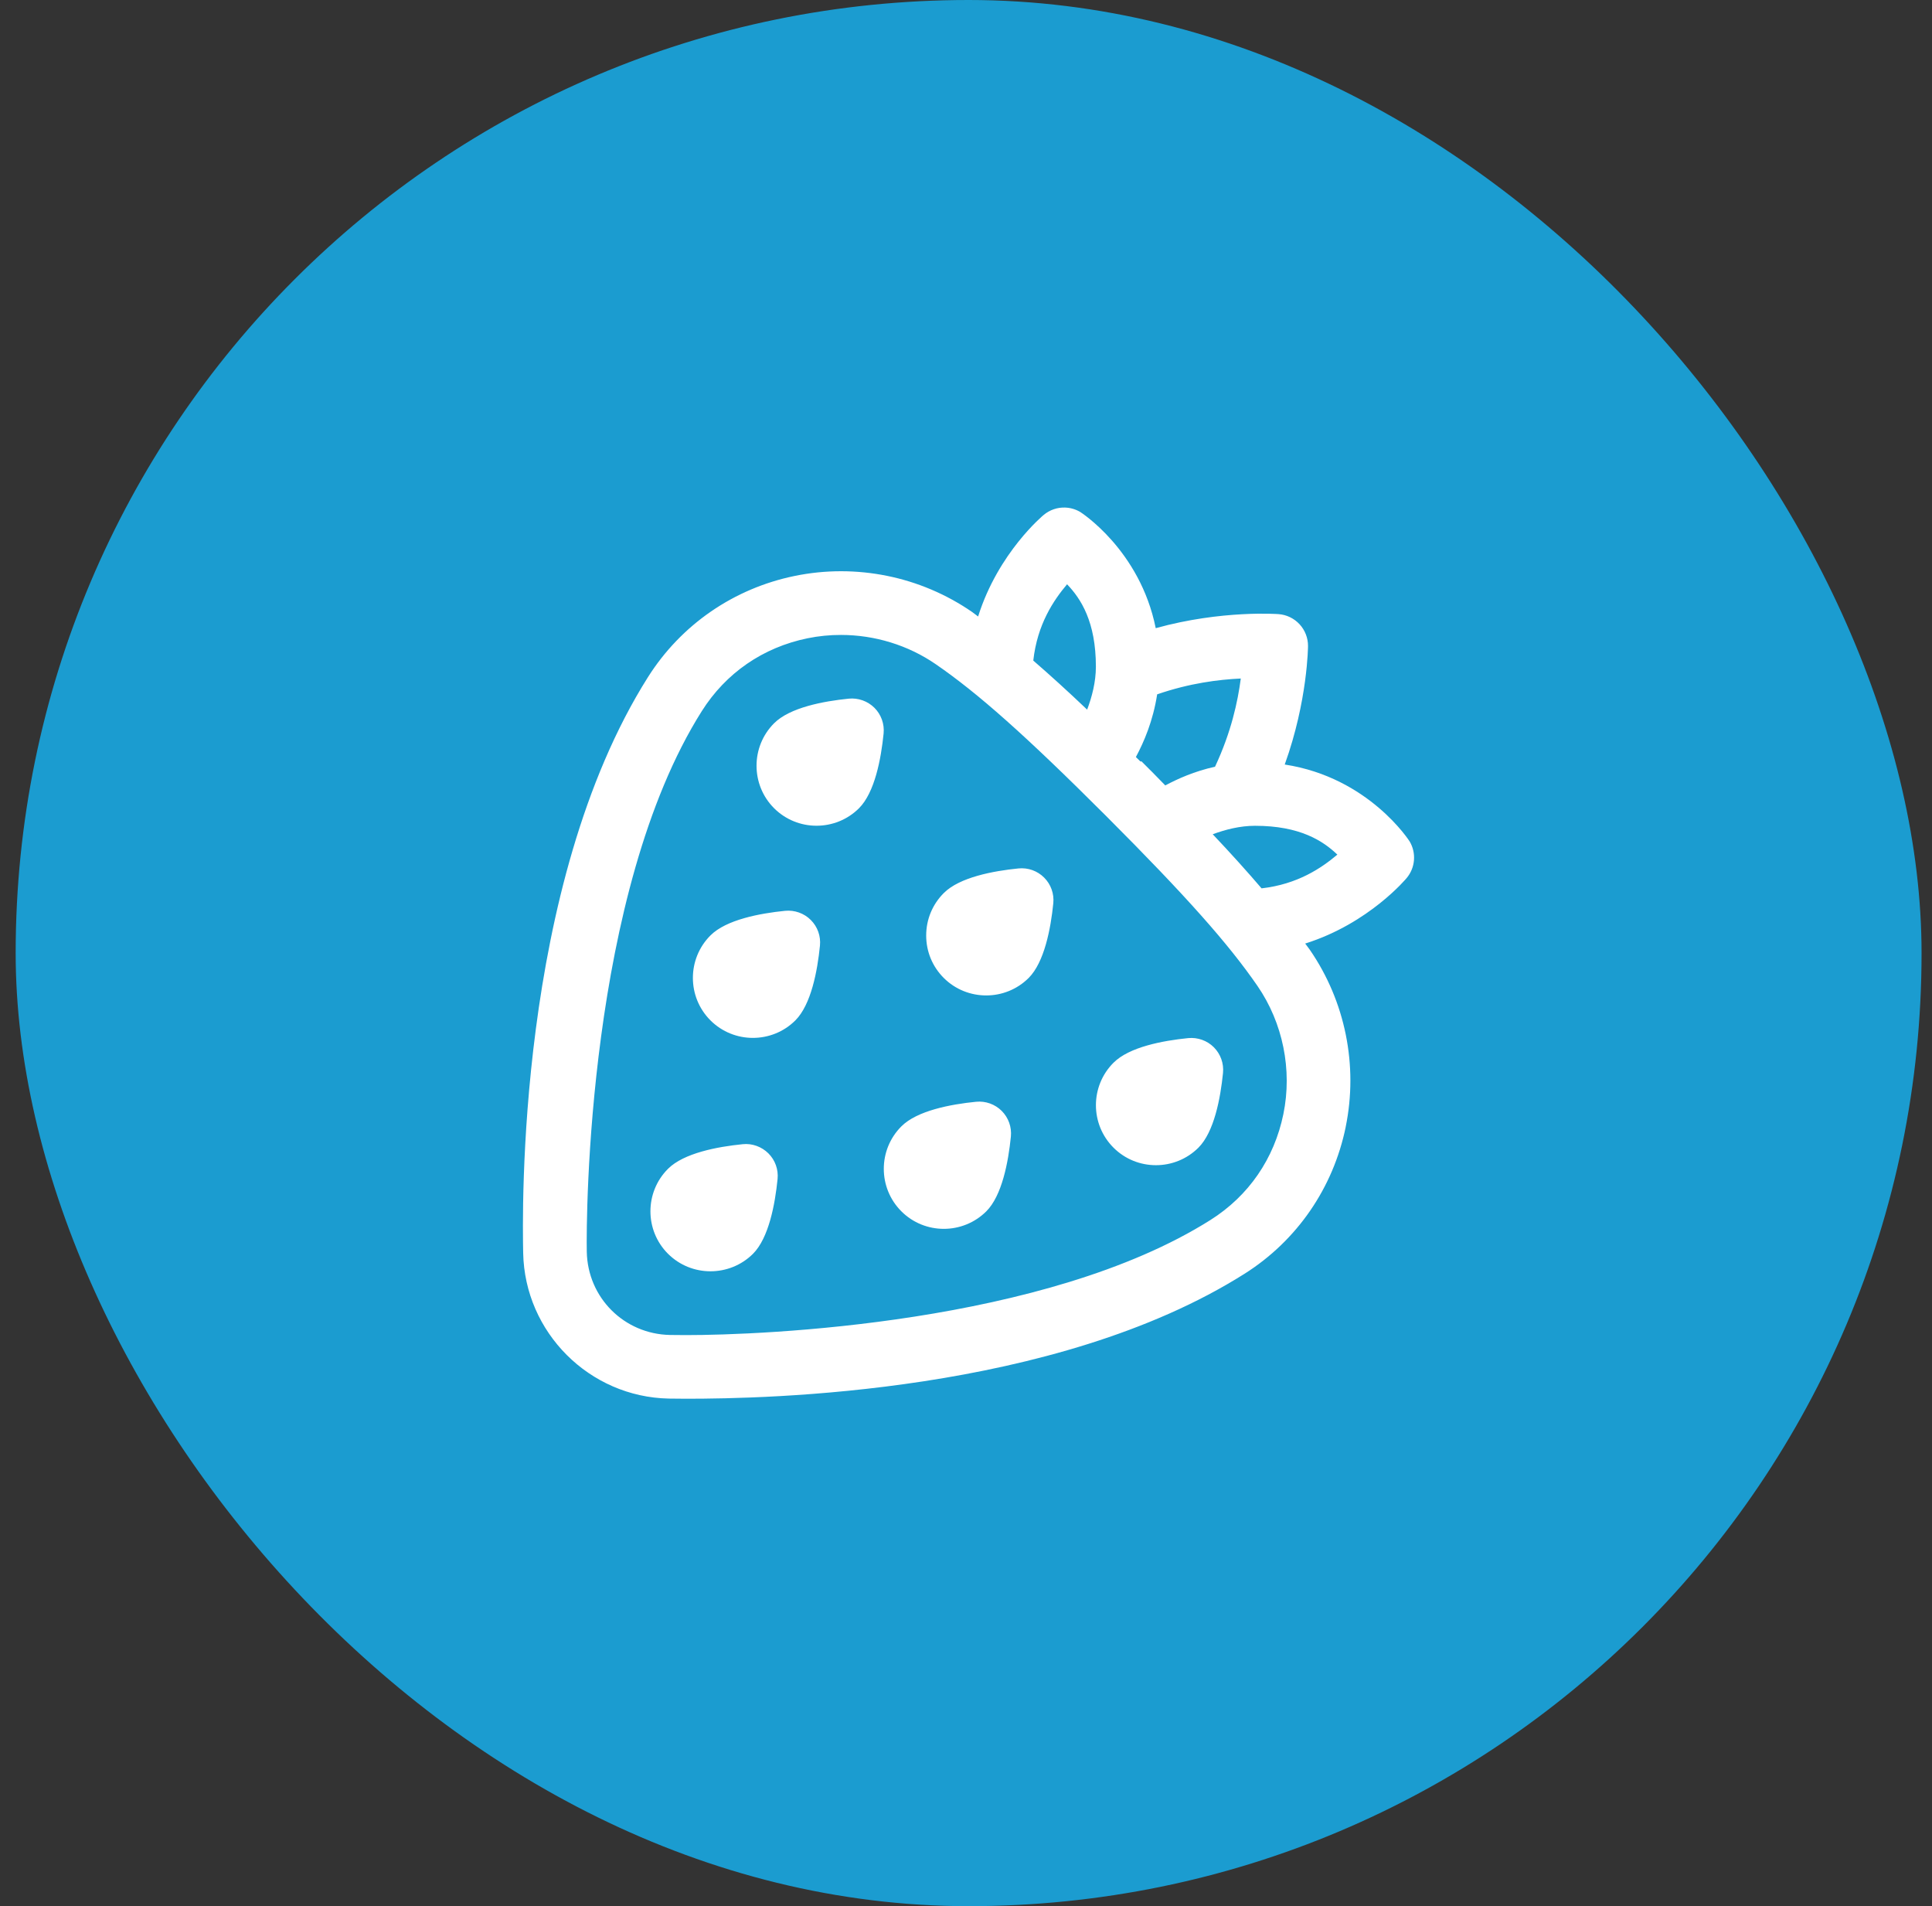
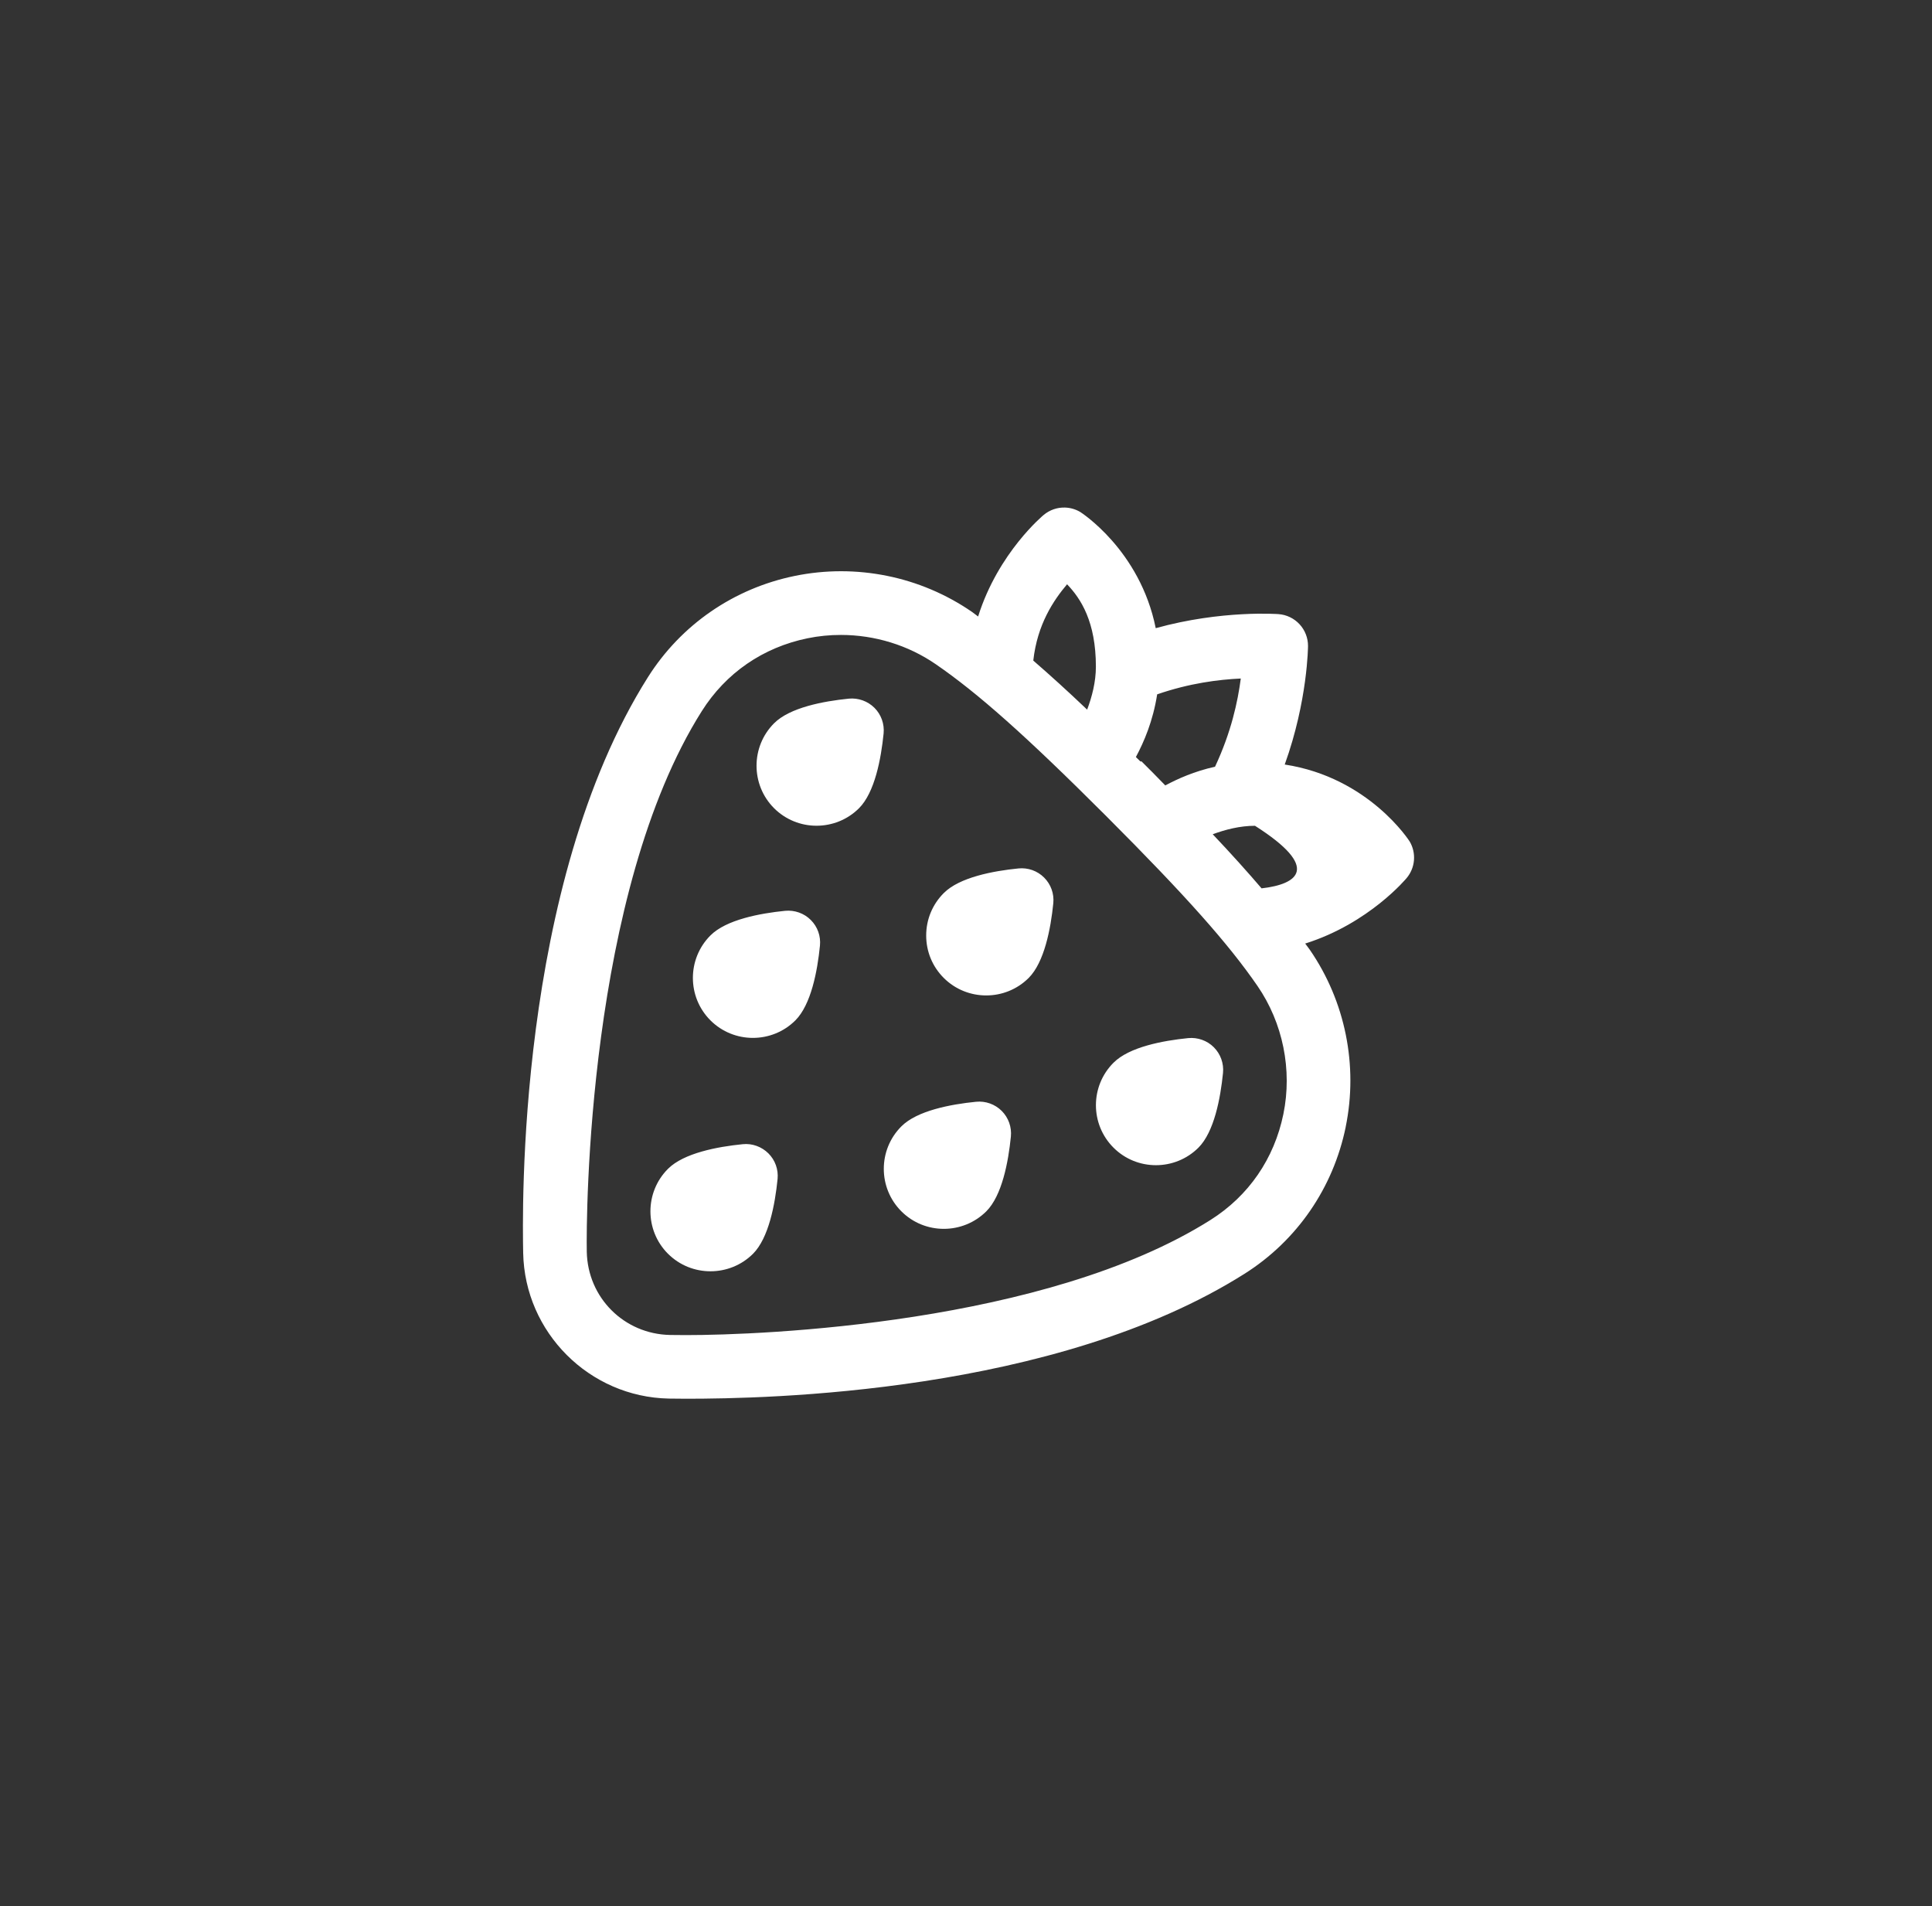
<svg xmlns="http://www.w3.org/2000/svg" width="74" height="73" viewBox="0 0 74 73" fill="none">
  <rect x="0" y="0" width="74" height="73" fill="#333333" stroke="none" />
-   <rect x="0.6" width="73" height="73" rx="36.5" fill="#1B9CD0" />
-   <path d="M40.798 19.438C40.498 19.427 40.206 19.528 39.976 19.72C39.976 19.72 38.235 21.152 37.464 23.61C37.386 23.555 37.302 23.483 37.225 23.43H37.224C36.238 22.752 35.131 22.287 33.975 22.053C32.82 21.819 31.617 21.815 30.441 22.056C28.103 22.535 26.086 23.925 24.817 25.934C19.77 33.93 20.011 46.5 20.039 47.983V47.984C20.098 51.028 22.574 53.502 25.617 53.561C25.749 53.563 25.974 53.567 26.277 53.567C29.337 53.567 40.391 53.375 47.666 48.783C49.675 47.514 51.065 45.496 51.544 43.157H51.543C52.025 40.807 51.528 38.346 50.17 36.375C50.117 36.297 50.047 36.213 49.992 36.135C52.448 35.363 53.88 33.624 53.88 33.624C54.041 33.431 54.138 33.193 54.158 32.943C54.178 32.692 54.121 32.441 53.993 32.225C53.993 32.225 52.44 29.773 49.208 29.279C50.092 26.828 50.1 24.738 50.1 24.738C50.101 24.43 49.985 24.133 49.776 23.907C49.567 23.681 49.28 23.542 48.973 23.519C48.973 23.519 46.803 23.352 44.267 24.057C43.663 21.051 41.375 19.607 41.375 19.607C41.2 19.503 41.001 19.445 40.798 19.438ZM40.871 22.376C41.401 22.928 41.975 23.813 41.975 25.531C41.975 26.119 41.823 26.691 41.64 27.177C40.885 26.457 40.213 25.85 39.577 25.298C39.732 23.905 40.354 22.99 40.871 22.376ZM32.214 24.316C33.502 24.317 34.779 24.705 35.843 25.438C37.452 26.545 39.274 28.158 42.358 31.241H42.359L42.372 31.255C45.442 34.327 47.058 36.153 48.163 37.757C49.138 39.172 49.504 40.974 49.156 42.667C48.805 44.378 47.824 45.8 46.364 46.721C40.046 50.71 29.17 51.13 26.277 51.13C25.992 51.13 25.785 51.127 25.665 51.125C23.904 51.091 22.509 49.697 22.475 47.937C22.45 46.617 22.495 34.18 26.879 27.236C27.8 25.776 29.22 24.795 30.93 24.444C31.354 24.357 31.785 24.315 32.214 24.316ZM47.525 25.985C47.41 26.867 47.16 28.036 46.539 29.362C45.741 29.541 45.121 29.82 44.633 30.079C44.44 29.884 44.288 29.723 44.083 29.517H44.081L43.725 29.16H43.679C43.617 29.099 43.568 29.053 43.507 28.992C43.818 28.411 44.163 27.612 44.322 26.591C45.57 26.161 46.677 26.025 47.525 25.985ZM32.511 26.756C31.538 26.854 30.252 27.095 29.649 27.699C28.753 28.596 28.753 30.055 29.649 30.952C30.097 31.399 30.686 31.623 31.274 31.623C31.864 31.623 32.453 31.4 32.903 30.952C33.505 30.349 33.746 29.064 33.844 28.091C33.88 27.727 33.752 27.365 33.493 27.107C33.234 26.849 32.871 26.721 32.511 26.756ZM48.069 31.625C49.788 31.625 50.672 32.2 51.224 32.729C50.613 33.244 49.704 33.863 48.321 34.021C47.781 33.391 47.172 32.711 46.45 31.949C46.93 31.771 47.493 31.625 48.069 31.625ZM39.011 33.258C38.039 33.355 36.752 33.597 36.15 34.2C35.714 34.635 35.475 35.213 35.475 35.827C35.475 36.441 35.713 37.017 36.148 37.452L36.15 37.454C36.598 37.9 37.185 38.122 37.775 38.122C38.364 38.122 38.951 37.899 39.401 37.452C40.002 36.849 40.246 35.563 40.344 34.591C40.38 34.227 40.252 33.867 39.993 33.609C39.736 33.35 39.373 33.222 39.011 33.258ZM30.073 34.881C29.101 34.979 27.815 35.22 27.212 35.824C26.315 36.721 26.315 38.18 27.212 39.077C27.66 39.524 28.248 39.748 28.837 39.748C29.426 39.748 30.016 39.525 30.465 39.077C31.067 38.474 31.309 37.188 31.406 36.216C31.443 35.852 31.315 35.49 31.055 35.232C30.797 34.973 30.434 34.847 30.073 34.881ZM45.511 39.756C44.538 39.854 43.252 40.095 42.65 40.699C41.752 41.596 41.752 43.055 42.65 43.952C43.097 44.399 43.685 44.623 44.275 44.623C44.864 44.623 45.453 44.4 45.903 43.952C46.505 43.349 46.746 42.063 46.844 41.091C46.88 40.727 46.751 40.366 46.493 40.107C46.236 39.849 45.871 39.721 45.511 39.756ZM37.386 42.194C36.413 42.291 35.127 42.533 34.525 43.136C33.627 44.033 33.627 45.493 34.525 46.39C34.972 46.837 35.56 47.061 36.15 47.061C36.739 47.061 37.328 46.837 37.778 46.39C38.38 45.787 38.621 44.501 38.719 43.528C38.755 43.164 38.627 42.803 38.368 42.544C38.109 42.286 37.748 42.158 37.386 42.194ZM28.448 43.819C27.476 43.916 26.188 44.159 25.585 44.763C24.689 45.66 24.689 47.118 25.585 48.015L25.587 48.016C26.035 48.463 26.622 48.686 27.212 48.686C27.801 48.686 28.392 48.464 28.842 48.016C29.444 47.413 29.685 46.126 29.783 45.153C29.819 44.789 29.691 44.429 29.432 44.171C29.173 43.913 28.808 43.781 28.448 43.819Z" fill="white" />
+   <path d="M40.798 19.438C40.498 19.427 40.206 19.528 39.976 19.72C39.976 19.72 38.235 21.152 37.464 23.61C37.386 23.555 37.302 23.483 37.225 23.43H37.224C36.238 22.752 35.131 22.287 33.975 22.053C32.82 21.819 31.617 21.815 30.441 22.056C28.103 22.535 26.086 23.925 24.817 25.934C19.77 33.93 20.011 46.5 20.039 47.983V47.984C20.098 51.028 22.574 53.502 25.617 53.561C25.749 53.563 25.974 53.567 26.277 53.567C29.337 53.567 40.391 53.375 47.666 48.783C49.675 47.514 51.065 45.496 51.544 43.157H51.543C52.025 40.807 51.528 38.346 50.17 36.375C50.117 36.297 50.047 36.213 49.992 36.135C52.448 35.363 53.88 33.624 53.88 33.624C54.041 33.431 54.138 33.193 54.158 32.943C54.178 32.692 54.121 32.441 53.993 32.225C53.993 32.225 52.44 29.773 49.208 29.279C50.092 26.828 50.1 24.738 50.1 24.738C50.101 24.43 49.985 24.133 49.776 23.907C49.567 23.681 49.28 23.542 48.973 23.519C48.973 23.519 46.803 23.352 44.267 24.057C43.663 21.051 41.375 19.607 41.375 19.607C41.2 19.503 41.001 19.445 40.798 19.438ZM40.871 22.376C41.401 22.928 41.975 23.813 41.975 25.531C41.975 26.119 41.823 26.691 41.64 27.177C40.885 26.457 40.213 25.85 39.577 25.298C39.732 23.905 40.354 22.99 40.871 22.376ZM32.214 24.316C33.502 24.317 34.779 24.705 35.843 25.438C37.452 26.545 39.274 28.158 42.358 31.241H42.359L42.372 31.255C45.442 34.327 47.058 36.153 48.163 37.757C49.138 39.172 49.504 40.974 49.156 42.667C48.805 44.378 47.824 45.8 46.364 46.721C40.046 50.71 29.17 51.13 26.277 51.13C25.992 51.13 25.785 51.127 25.665 51.125C23.904 51.091 22.509 49.697 22.475 47.937C22.45 46.617 22.495 34.18 26.879 27.236C27.8 25.776 29.22 24.795 30.93 24.444C31.354 24.357 31.785 24.315 32.214 24.316ZM47.525 25.985C47.41 26.867 47.16 28.036 46.539 29.362C45.741 29.541 45.121 29.82 44.633 30.079C44.44 29.884 44.288 29.723 44.083 29.517H44.081L43.725 29.16H43.679C43.617 29.099 43.568 29.053 43.507 28.992C43.818 28.411 44.163 27.612 44.322 26.591C45.57 26.161 46.677 26.025 47.525 25.985ZM32.511 26.756C31.538 26.854 30.252 27.095 29.649 27.699C28.753 28.596 28.753 30.055 29.649 30.952C30.097 31.399 30.686 31.623 31.274 31.623C31.864 31.623 32.453 31.4 32.903 30.952C33.505 30.349 33.746 29.064 33.844 28.091C33.88 27.727 33.752 27.365 33.493 27.107C33.234 26.849 32.871 26.721 32.511 26.756ZM48.069 31.625C50.613 33.244 49.704 33.863 48.321 34.021C47.781 33.391 47.172 32.711 46.45 31.949C46.93 31.771 47.493 31.625 48.069 31.625ZM39.011 33.258C38.039 33.355 36.752 33.597 36.15 34.2C35.714 34.635 35.475 35.213 35.475 35.827C35.475 36.441 35.713 37.017 36.148 37.452L36.15 37.454C36.598 37.9 37.185 38.122 37.775 38.122C38.364 38.122 38.951 37.899 39.401 37.452C40.002 36.849 40.246 35.563 40.344 34.591C40.38 34.227 40.252 33.867 39.993 33.609C39.736 33.35 39.373 33.222 39.011 33.258ZM30.073 34.881C29.101 34.979 27.815 35.22 27.212 35.824C26.315 36.721 26.315 38.18 27.212 39.077C27.66 39.524 28.248 39.748 28.837 39.748C29.426 39.748 30.016 39.525 30.465 39.077C31.067 38.474 31.309 37.188 31.406 36.216C31.443 35.852 31.315 35.49 31.055 35.232C30.797 34.973 30.434 34.847 30.073 34.881ZM45.511 39.756C44.538 39.854 43.252 40.095 42.65 40.699C41.752 41.596 41.752 43.055 42.65 43.952C43.097 44.399 43.685 44.623 44.275 44.623C44.864 44.623 45.453 44.4 45.903 43.952C46.505 43.349 46.746 42.063 46.844 41.091C46.88 40.727 46.751 40.366 46.493 40.107C46.236 39.849 45.871 39.721 45.511 39.756ZM37.386 42.194C36.413 42.291 35.127 42.533 34.525 43.136C33.627 44.033 33.627 45.493 34.525 46.39C34.972 46.837 35.56 47.061 36.15 47.061C36.739 47.061 37.328 46.837 37.778 46.39C38.38 45.787 38.621 44.501 38.719 43.528C38.755 43.164 38.627 42.803 38.368 42.544C38.109 42.286 37.748 42.158 37.386 42.194ZM28.448 43.819C27.476 43.916 26.188 44.159 25.585 44.763C24.689 45.66 24.689 47.118 25.585 48.015L25.587 48.016C26.035 48.463 26.622 48.686 27.212 48.686C27.801 48.686 28.392 48.464 28.842 48.016C29.444 47.413 29.685 46.126 29.783 45.153C29.819 44.789 29.691 44.429 29.432 44.171C29.173 43.913 28.808 43.781 28.448 43.819Z" fill="white" />
</svg>